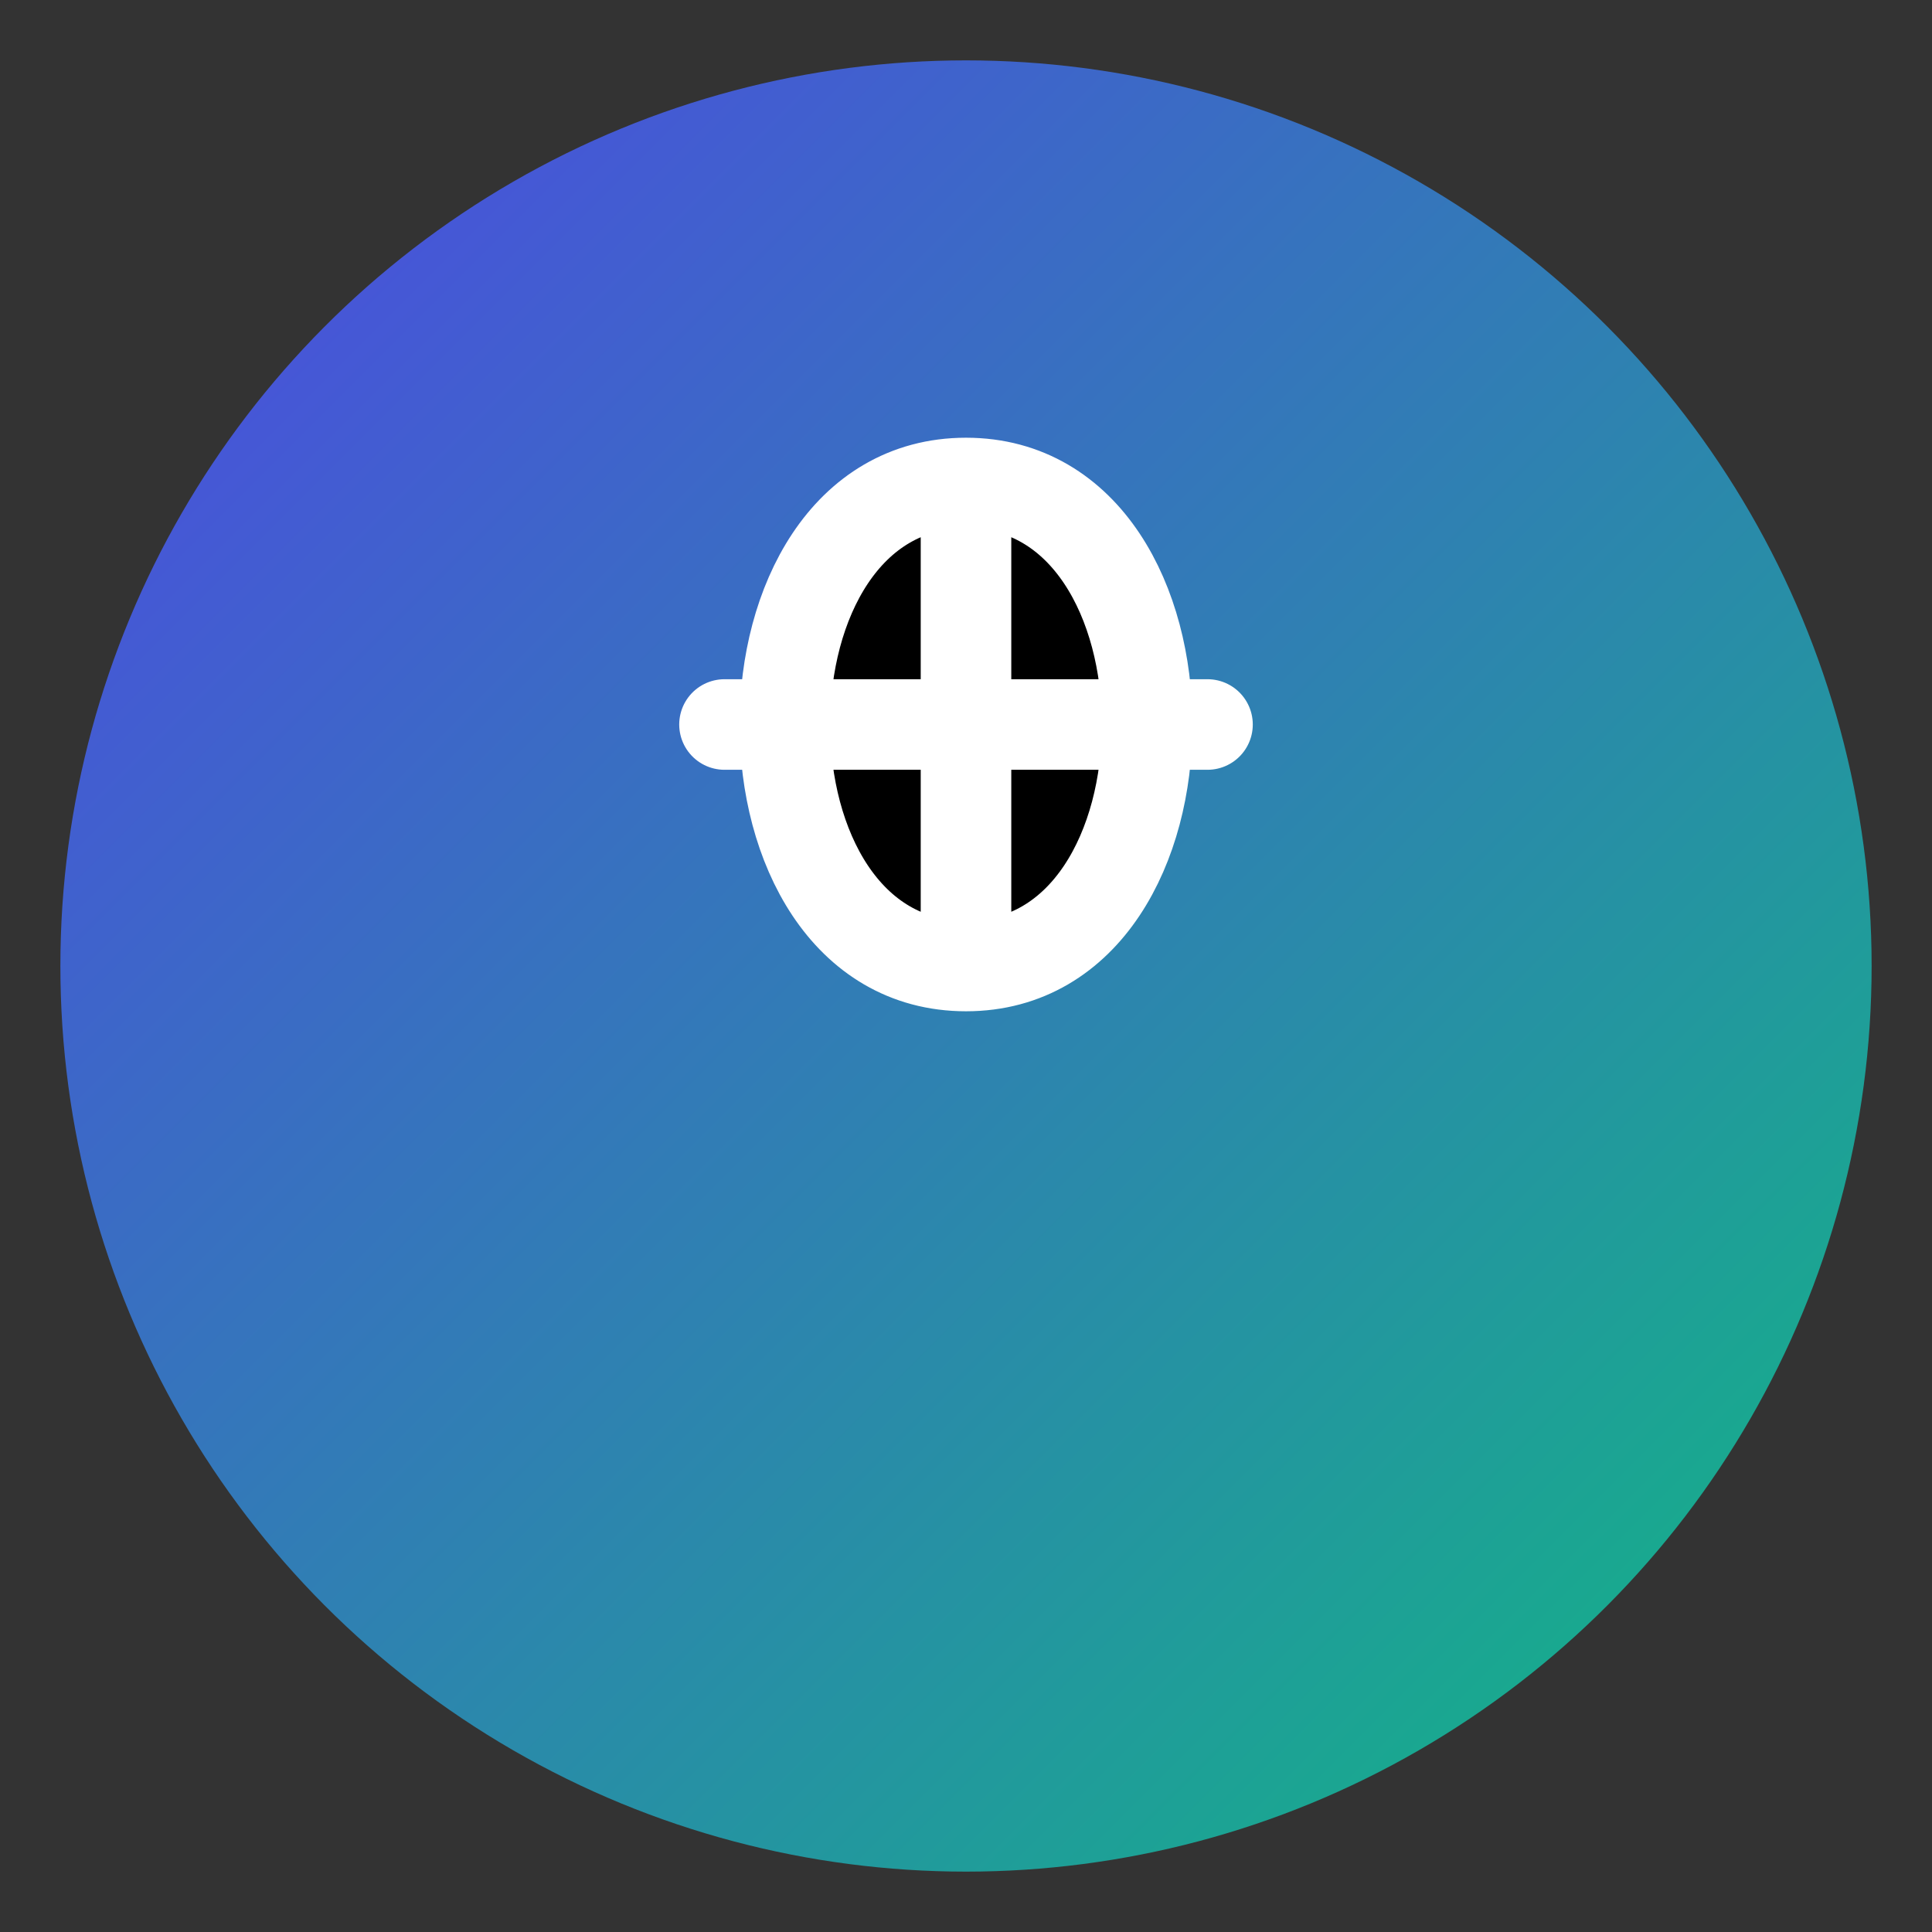
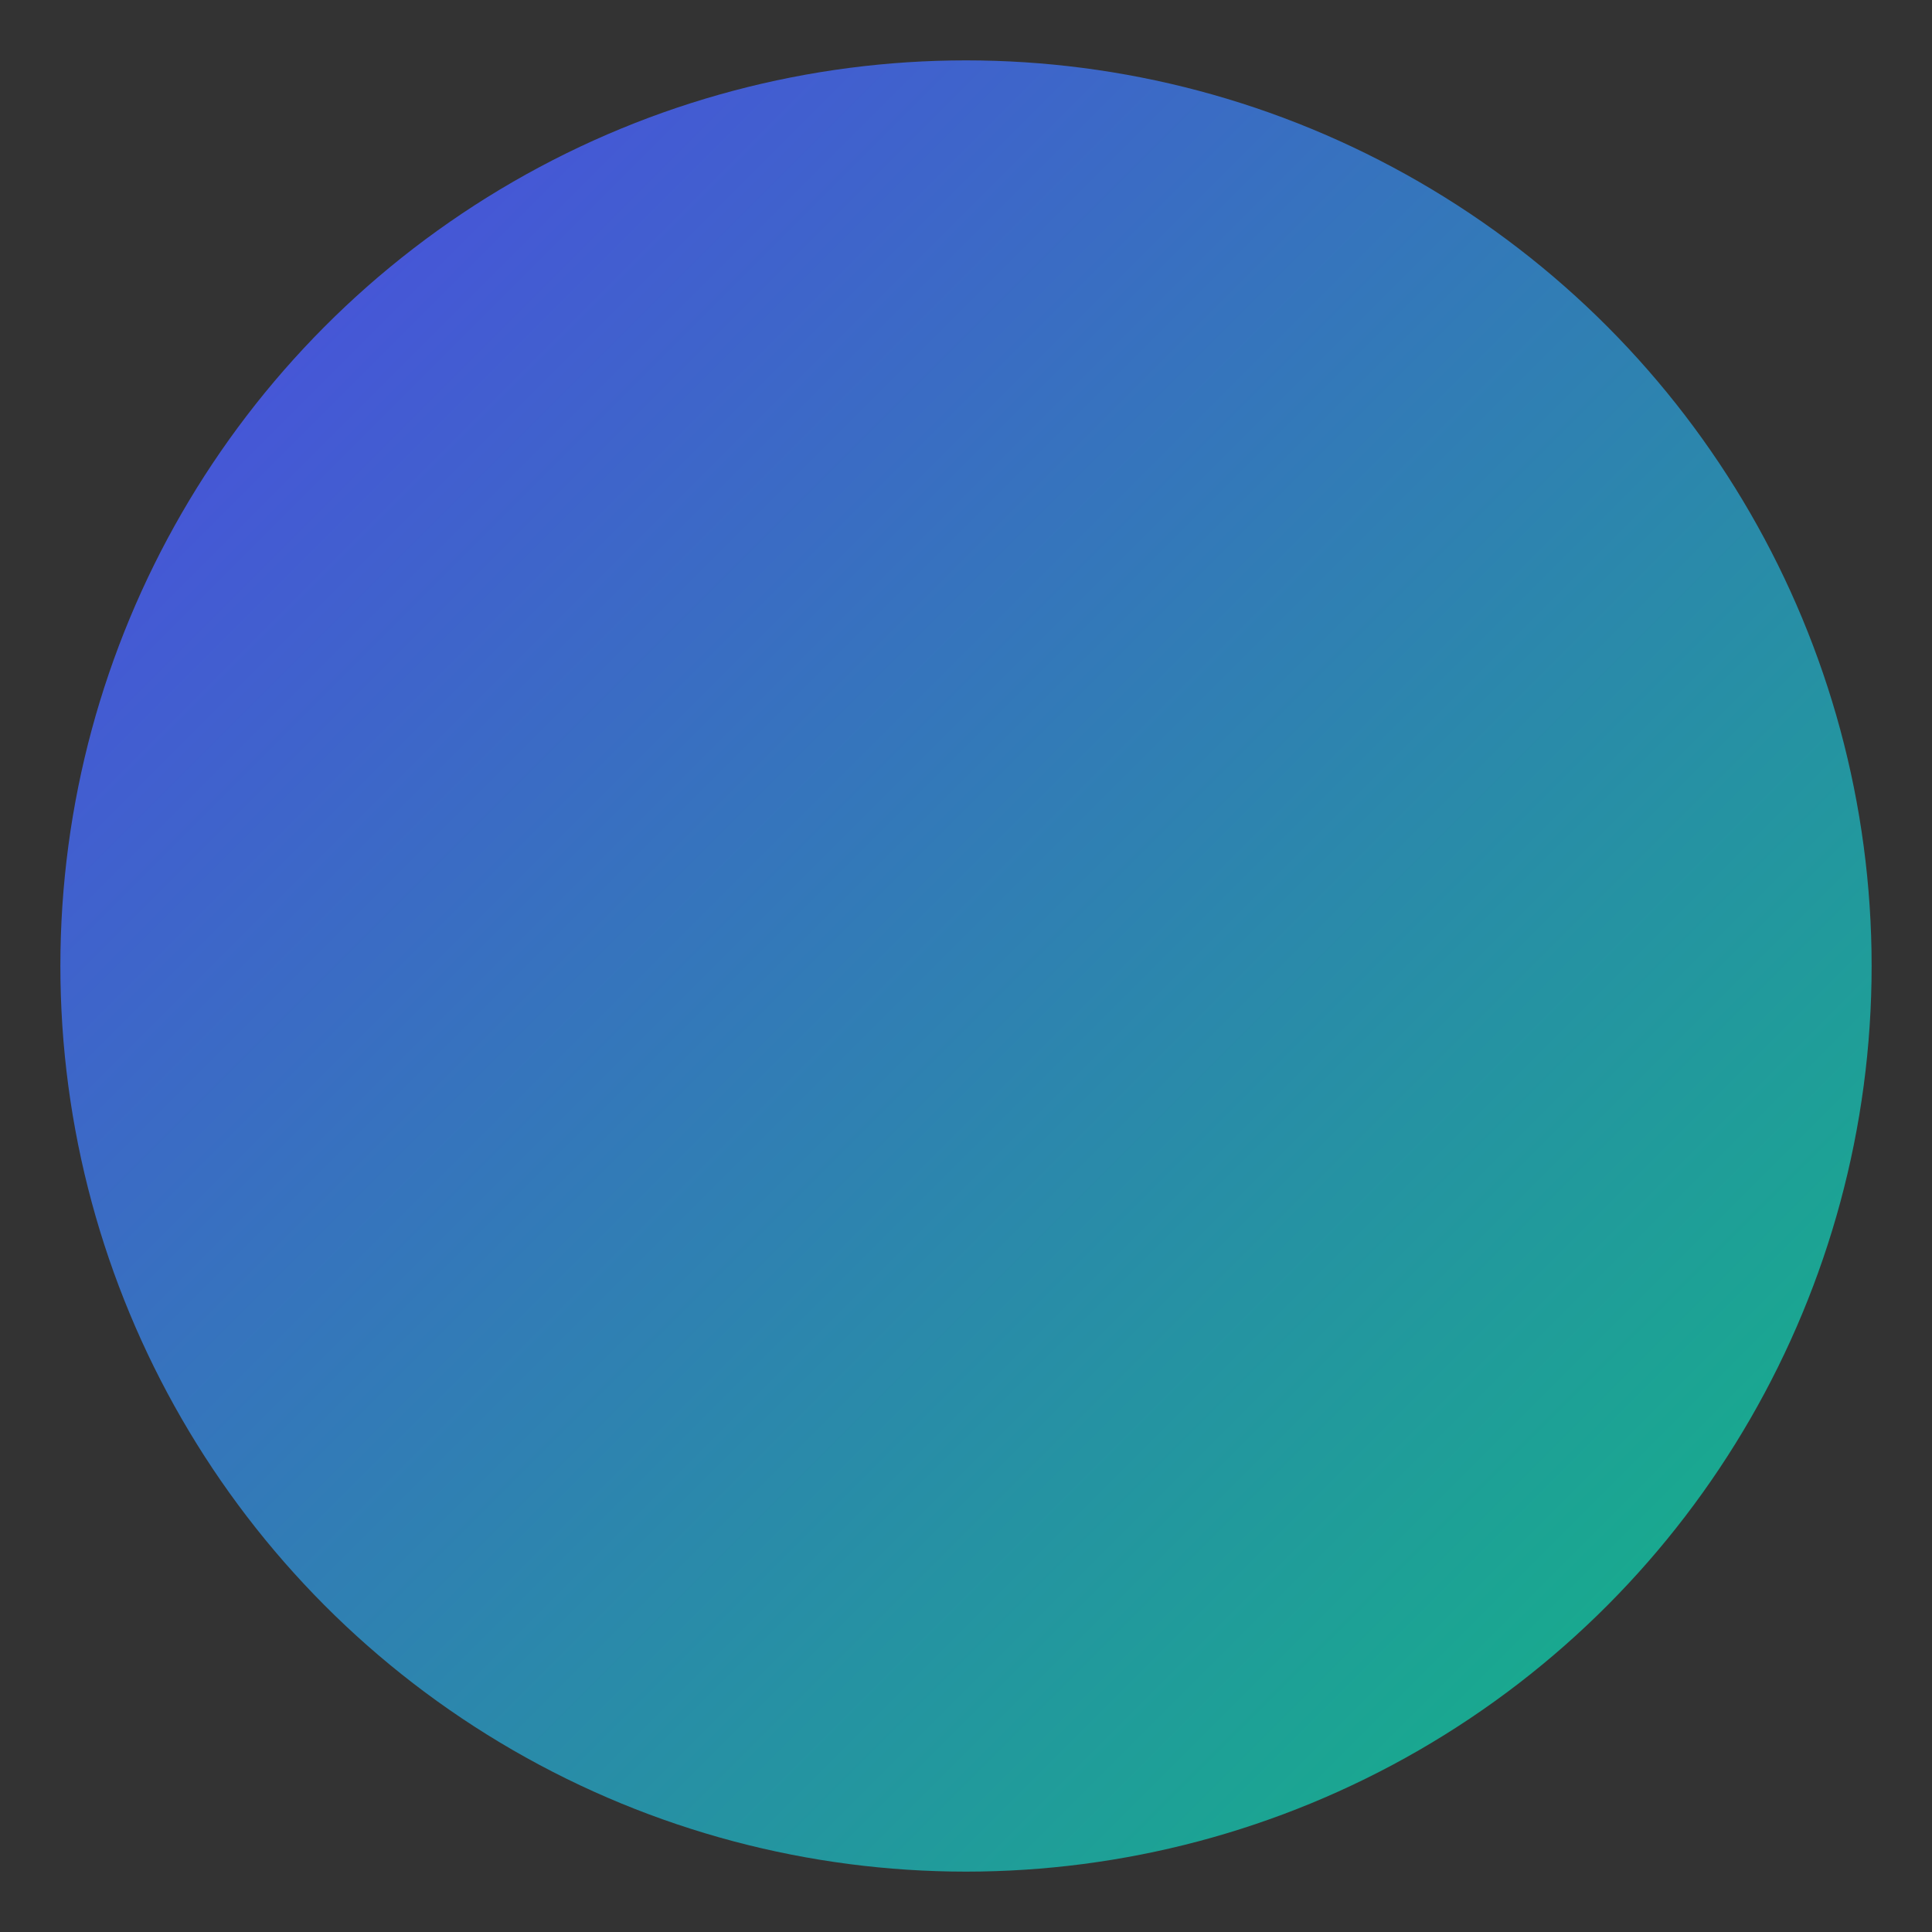
<svg xmlns="http://www.w3.org/2000/svg" viewBox="0 0 64 64" width="64" height="64">
  <rect x="0" y="0" width="64" height="64" fill="#333333" stroke="none" />
  <defs>
    <linearGradient id="grad" x1="0%" y1="0%" x2="100%" y2="100%">
      <stop offset="0%" style="stop-color:#4F46E5;stop-opacity:1" />
      <stop offset="100%" style="stop-color:#10B981;stop-opacity:1" />
    </linearGradient>
  </defs>
  <circle cx="32" cy="32" r="30" fill="url(#grad)" />
-   <path d="M32 16c8 0 8 16 0 16s-8-16 0-16zm0 0v16m-8-8h16" stroke="#fff" stroke-width="3" stroke-linecap="round" />
</svg>